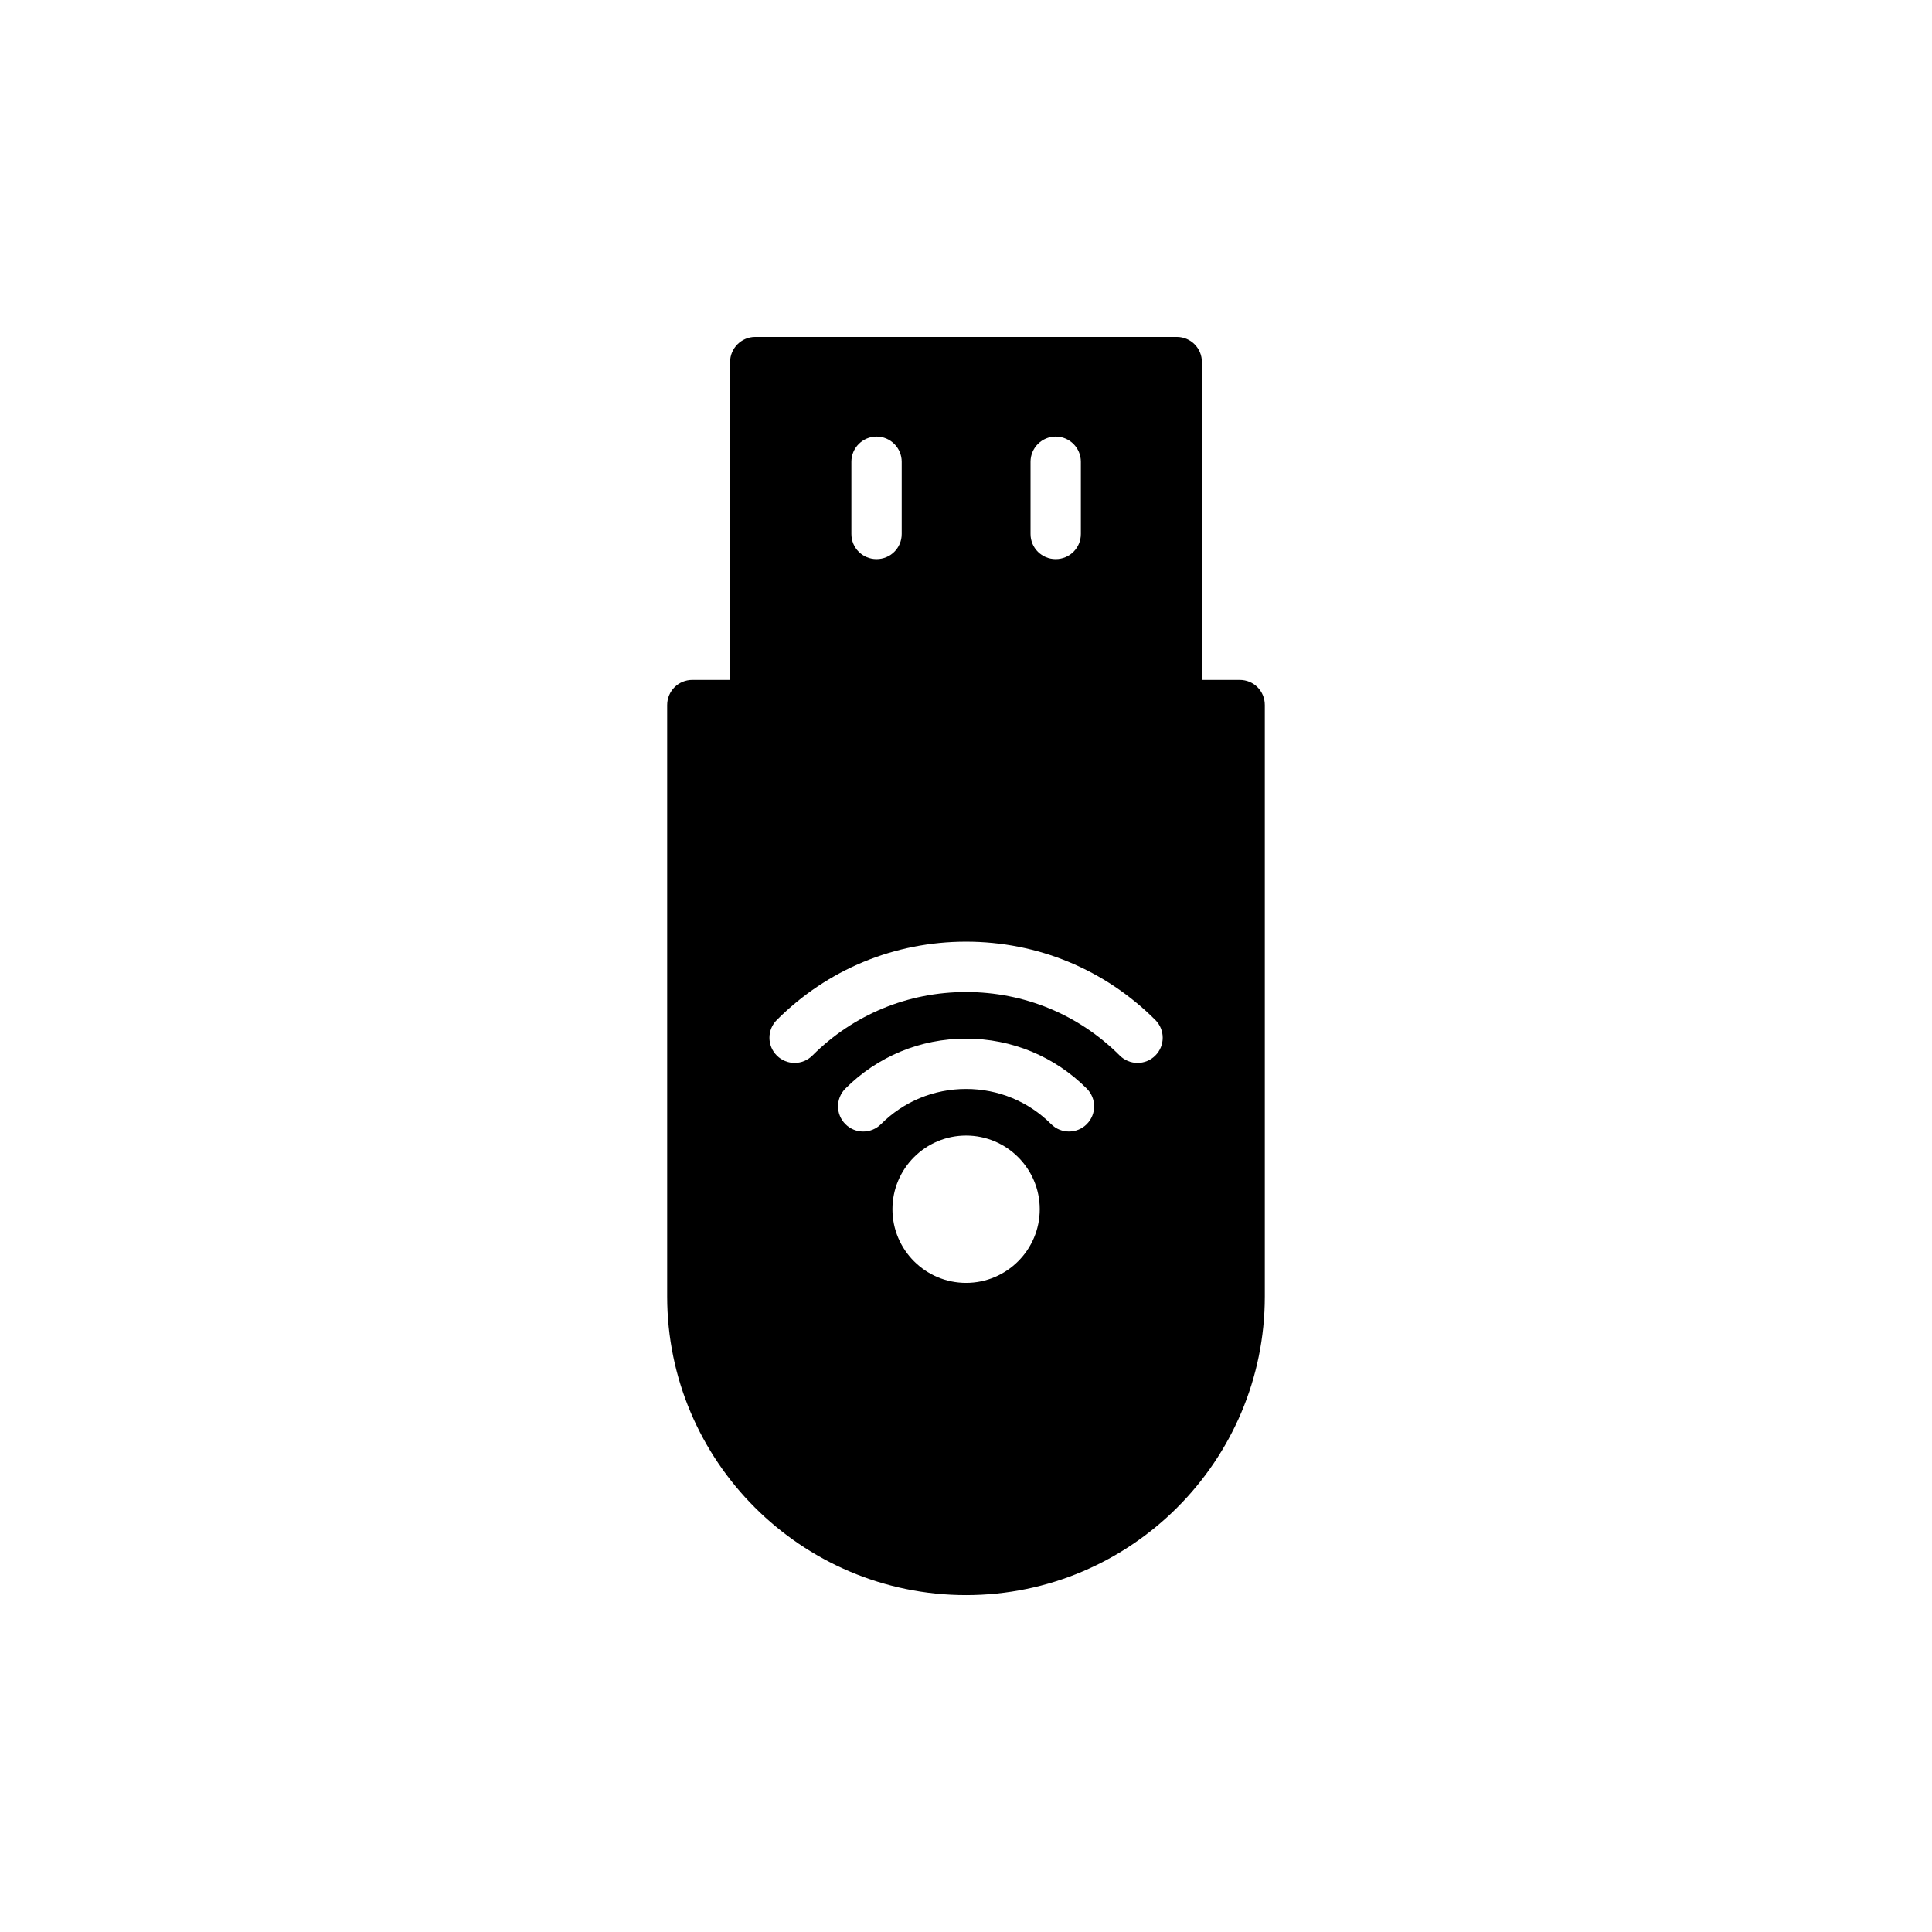
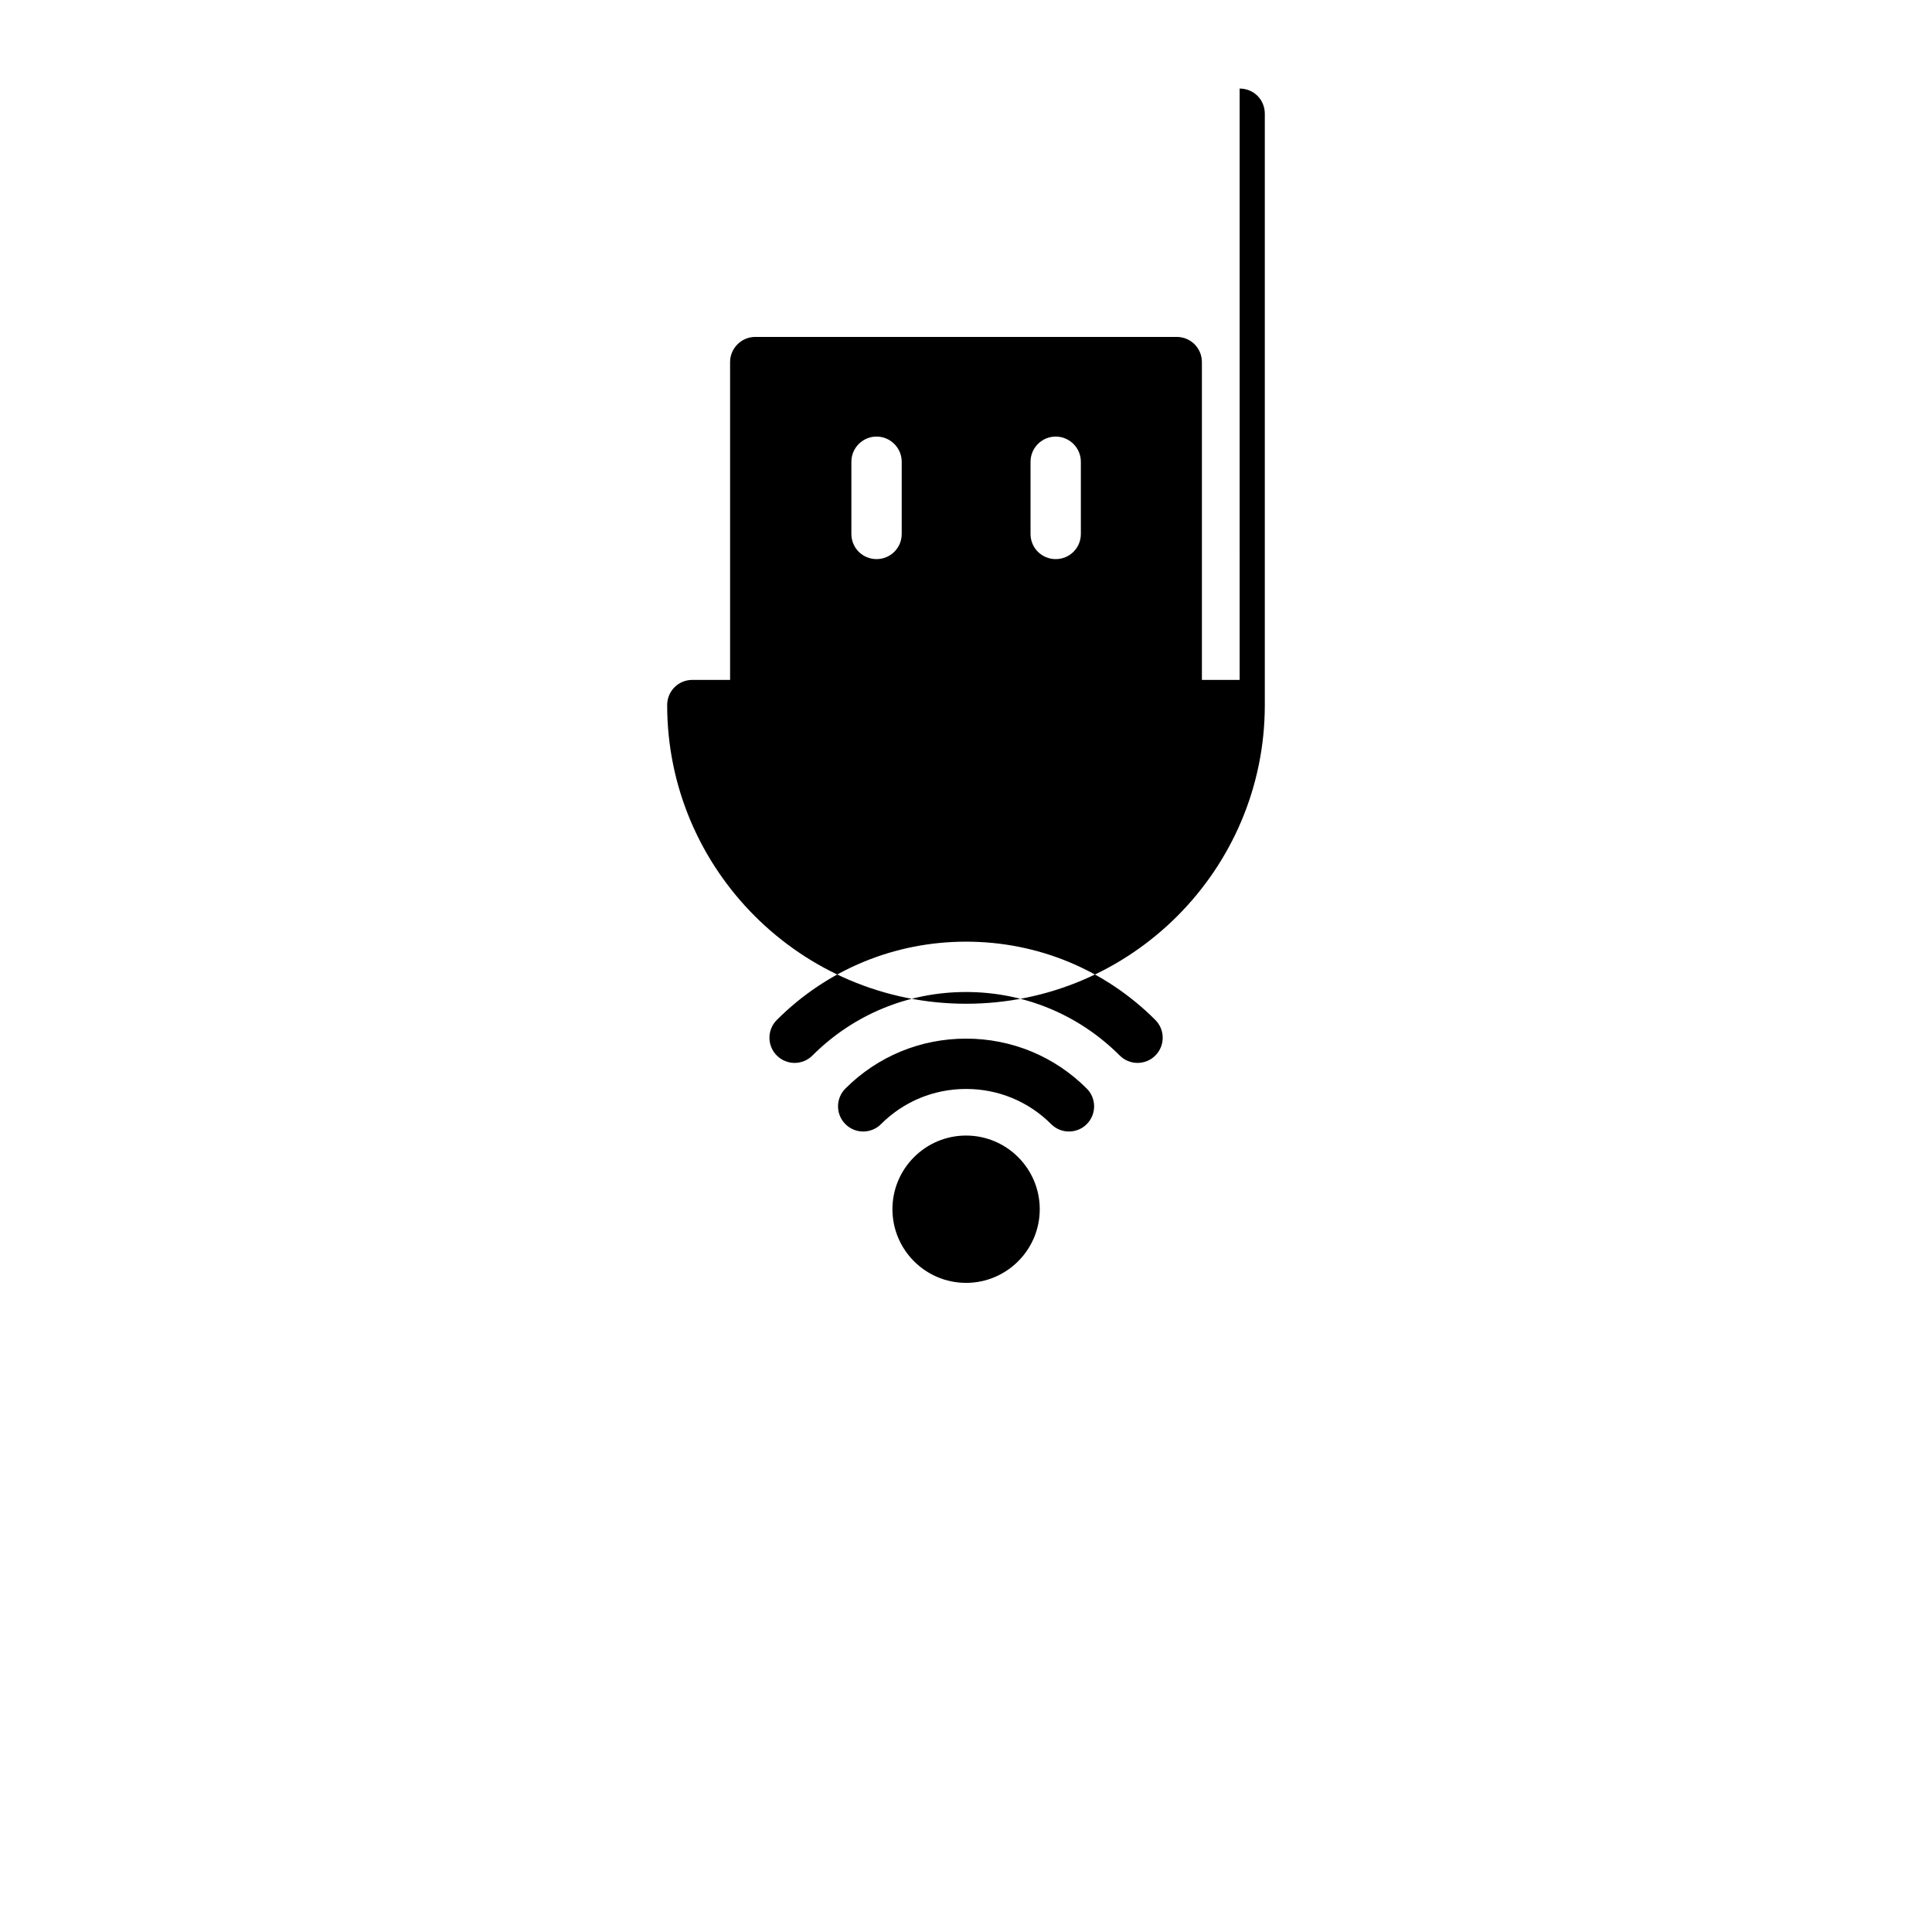
<svg xmlns="http://www.w3.org/2000/svg" fill="#000000" width="800px" height="800px" version="1.1" viewBox="144 144 512 512">
-   <path d="m472.52 324.18h-10.004v-84.223c0-3.668-2.934-6.668-6.668-6.668h-111.7c-3.668 0-6.668 3-6.668 6.668v84.223h-10.004c-3.668 0-6.668 2.934-6.668 6.668v156.71c0 43.613 35.543 79.156 79.223 79.156s79.156-35.543 79.156-79.156v-156.71c0-3.734-2.934-6.668-6.668-6.668zm-55.418-57.816c0-3.668 3-6.668 6.668-6.668s6.668 3 6.668 6.668v19.137c0 3.734-3 6.668-6.668 6.668s-6.668-2.934-6.668-6.668zm-47.477 0c0-3.668 3-6.668 6.668-6.668s6.668 3 6.668 6.668v19.137c0 3.734-3 6.668-6.668 6.668s-6.668-2.934-6.668-6.668zm30.395 217.61c-10.766 0-19.516-8.754-19.516-19.52s8.754-19.52 19.516-19.52c10.766 0 19.523 8.758 19.523 19.52 0 10.766-8.762 19.52-19.523 19.52zm31.98-42.066c-1.301 1.301-3.008 1.953-4.715 1.953-1.707 0-3.414-0.652-4.715-1.953-6.012-6.016-14.02-9.324-22.551-9.324-8.523 0-16.535 3.309-22.547 9.324-2.606 2.606-6.824 2.606-9.43 0-2.606-2.602-2.606-6.824 0-9.43 8.523-8.531 19.883-13.23 31.977-13.23s23.449 4.699 31.98 13.23c2.606 2.606 2.606 6.824 0 9.43zm18.176-18.18c-1.305 1.301-3.008 1.953-4.715 1.953-1.707 0-3.414-0.652-4.715-1.953-10.855-10.859-25.32-16.836-40.727-16.836-15.402 0-29.863 5.977-40.723 16.836-2.606 2.606-6.824 2.606-9.43 0-2.606-2.602-2.606-6.824 0-9.43 13.375-13.379 31.188-20.746 50.152-20.746 18.969 0 36.781 7.363 50.156 20.746 2.606 2.606 2.606 6.828 0 9.43z" />
+   <path d="m472.52 324.18h-10.004v-84.223c0-3.668-2.934-6.668-6.668-6.668h-111.7c-3.668 0-6.668 3-6.668 6.668v84.223h-10.004c-3.668 0-6.668 2.934-6.668 6.668c0 43.613 35.543 79.156 79.223 79.156s79.156-35.543 79.156-79.156v-156.71c0-3.734-2.934-6.668-6.668-6.668zm-55.418-57.816c0-3.668 3-6.668 6.668-6.668s6.668 3 6.668 6.668v19.137c0 3.734-3 6.668-6.668 6.668s-6.668-2.934-6.668-6.668zm-47.477 0c0-3.668 3-6.668 6.668-6.668s6.668 3 6.668 6.668v19.137c0 3.734-3 6.668-6.668 6.668s-6.668-2.934-6.668-6.668zm30.395 217.61c-10.766 0-19.516-8.754-19.516-19.52s8.754-19.52 19.516-19.52c10.766 0 19.523 8.758 19.523 19.52 0 10.766-8.762 19.52-19.523 19.52zm31.98-42.066c-1.301 1.301-3.008 1.953-4.715 1.953-1.707 0-3.414-0.652-4.715-1.953-6.012-6.016-14.02-9.324-22.551-9.324-8.523 0-16.535 3.309-22.547 9.324-2.606 2.606-6.824 2.606-9.43 0-2.606-2.602-2.606-6.824 0-9.43 8.523-8.531 19.883-13.23 31.977-13.23s23.449 4.699 31.98 13.23c2.606 2.606 2.606 6.824 0 9.43zm18.176-18.18c-1.305 1.301-3.008 1.953-4.715 1.953-1.707 0-3.414-0.652-4.715-1.953-10.855-10.859-25.32-16.836-40.727-16.836-15.402 0-29.863 5.977-40.723 16.836-2.606 2.606-6.824 2.606-9.43 0-2.606-2.602-2.606-6.824 0-9.43 13.375-13.379 31.188-20.746 50.152-20.746 18.969 0 36.781 7.363 50.156 20.746 2.606 2.606 2.606 6.828 0 9.43z" />
</svg>